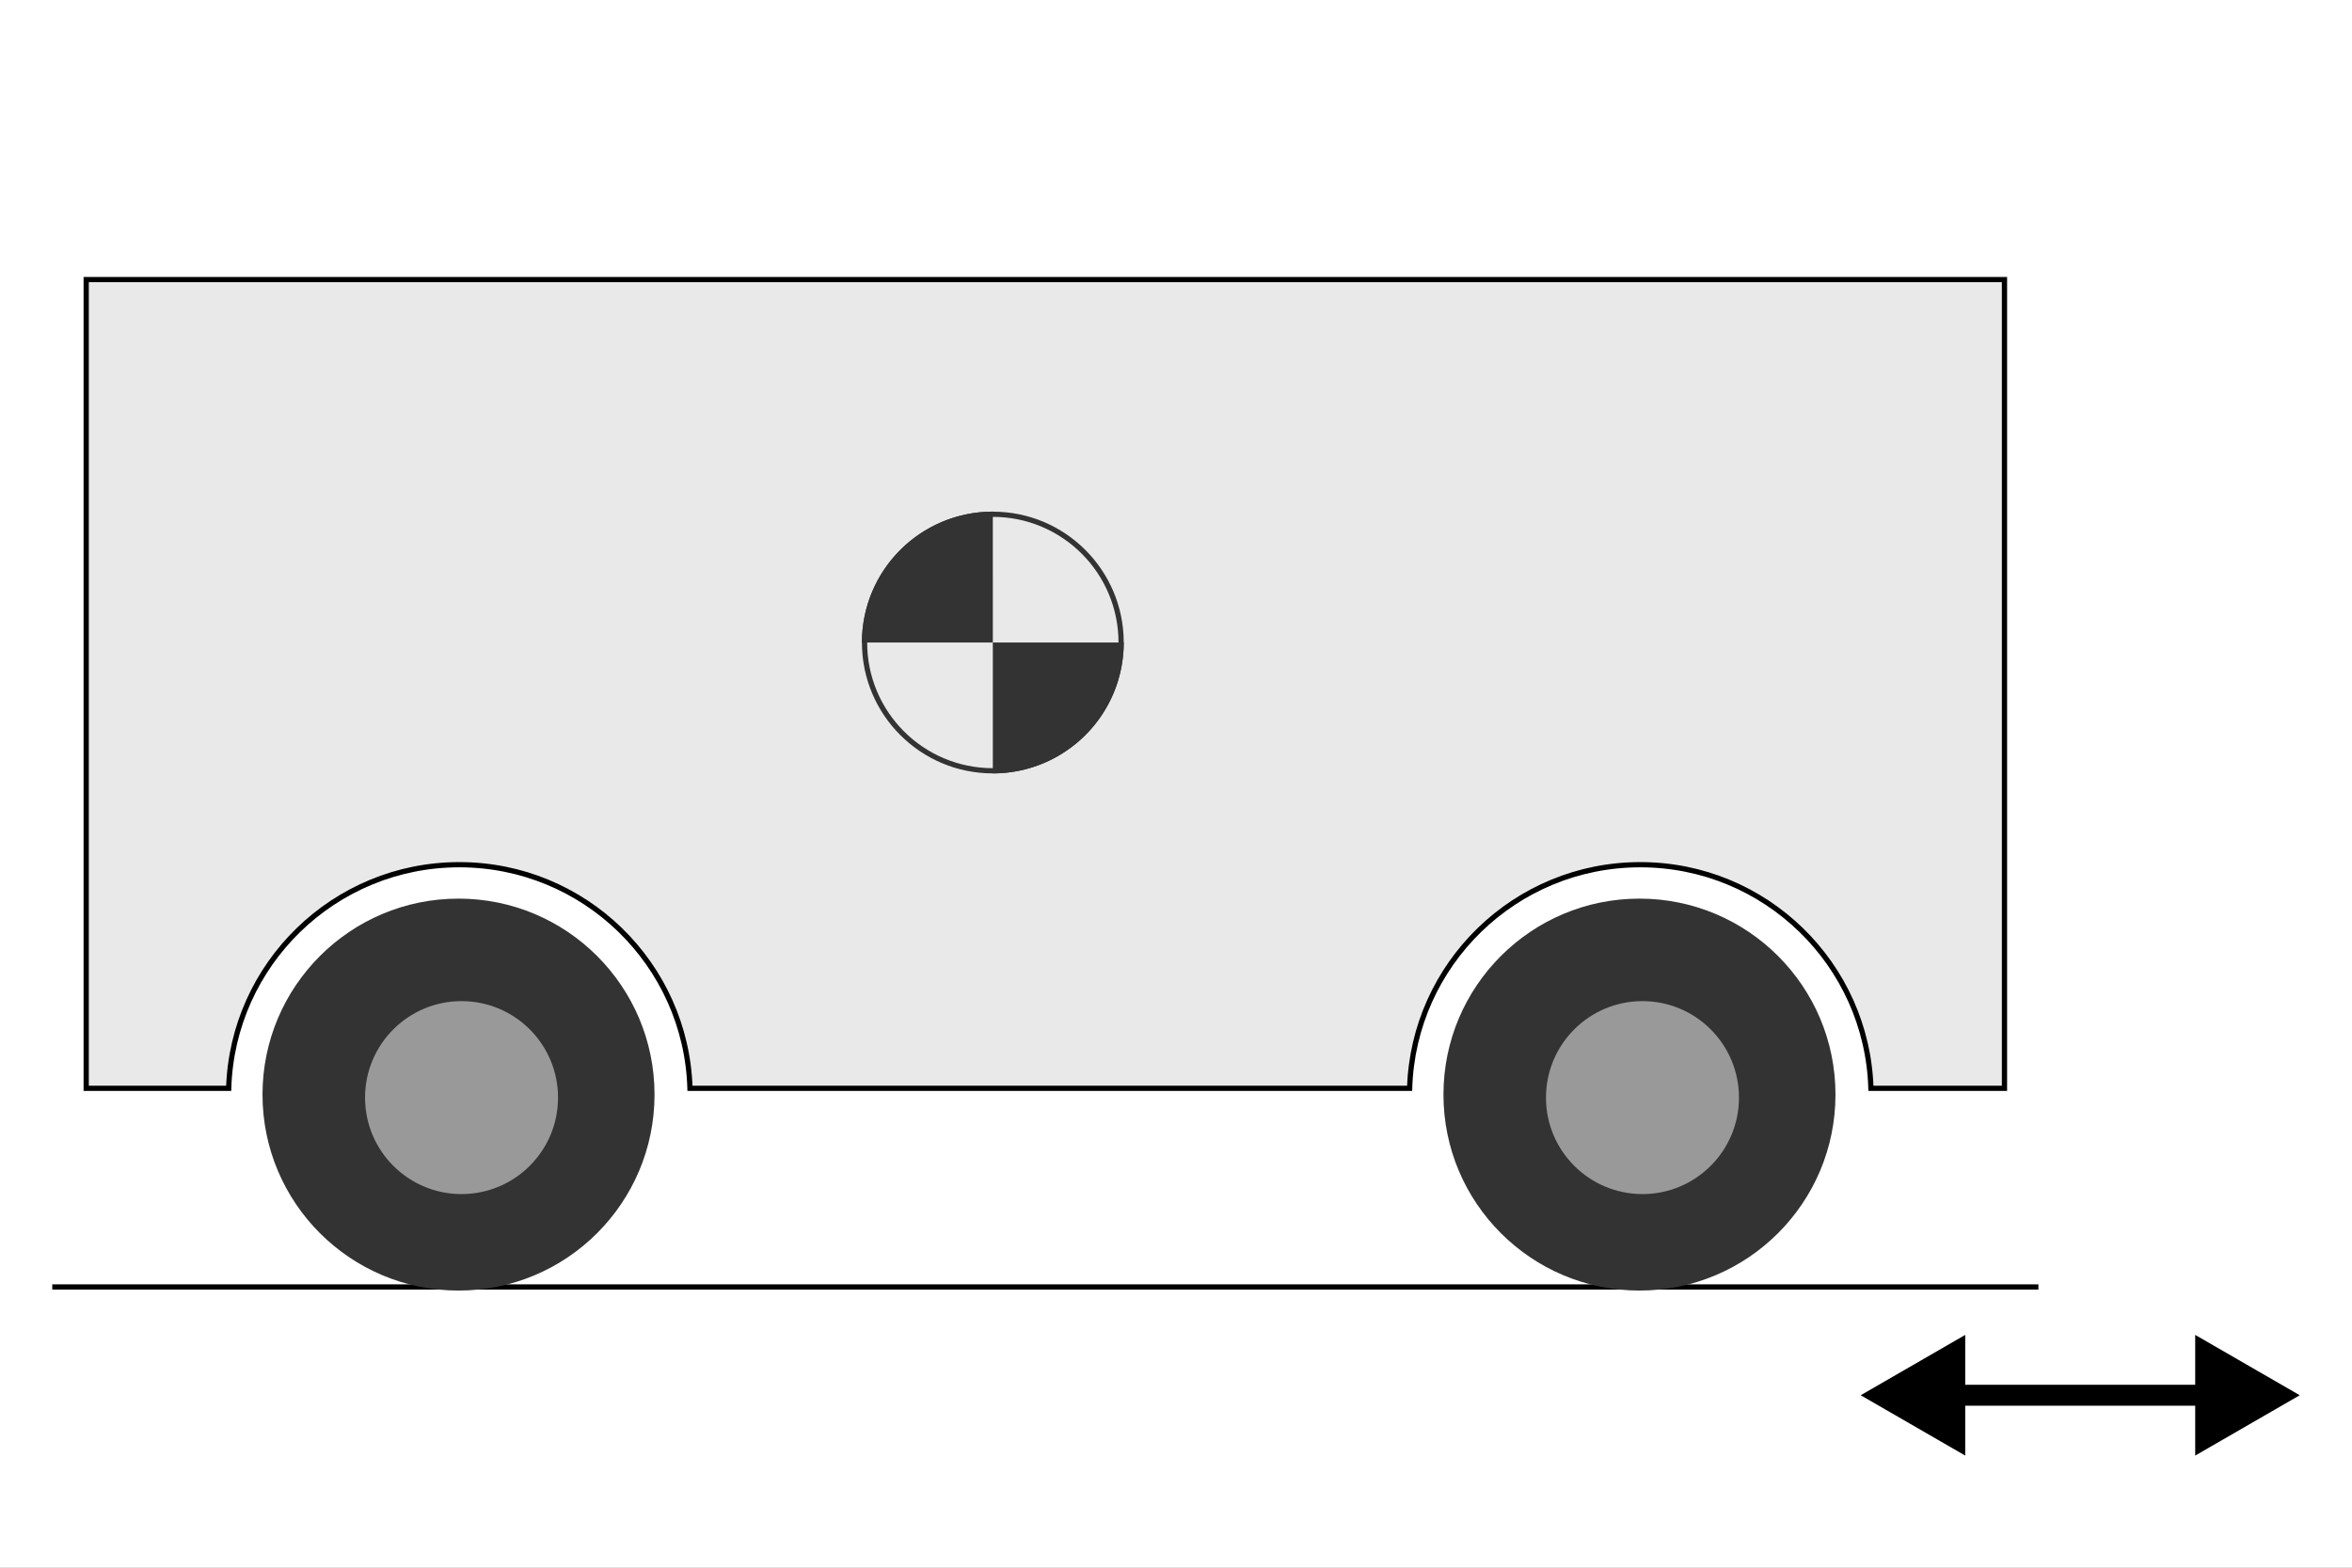
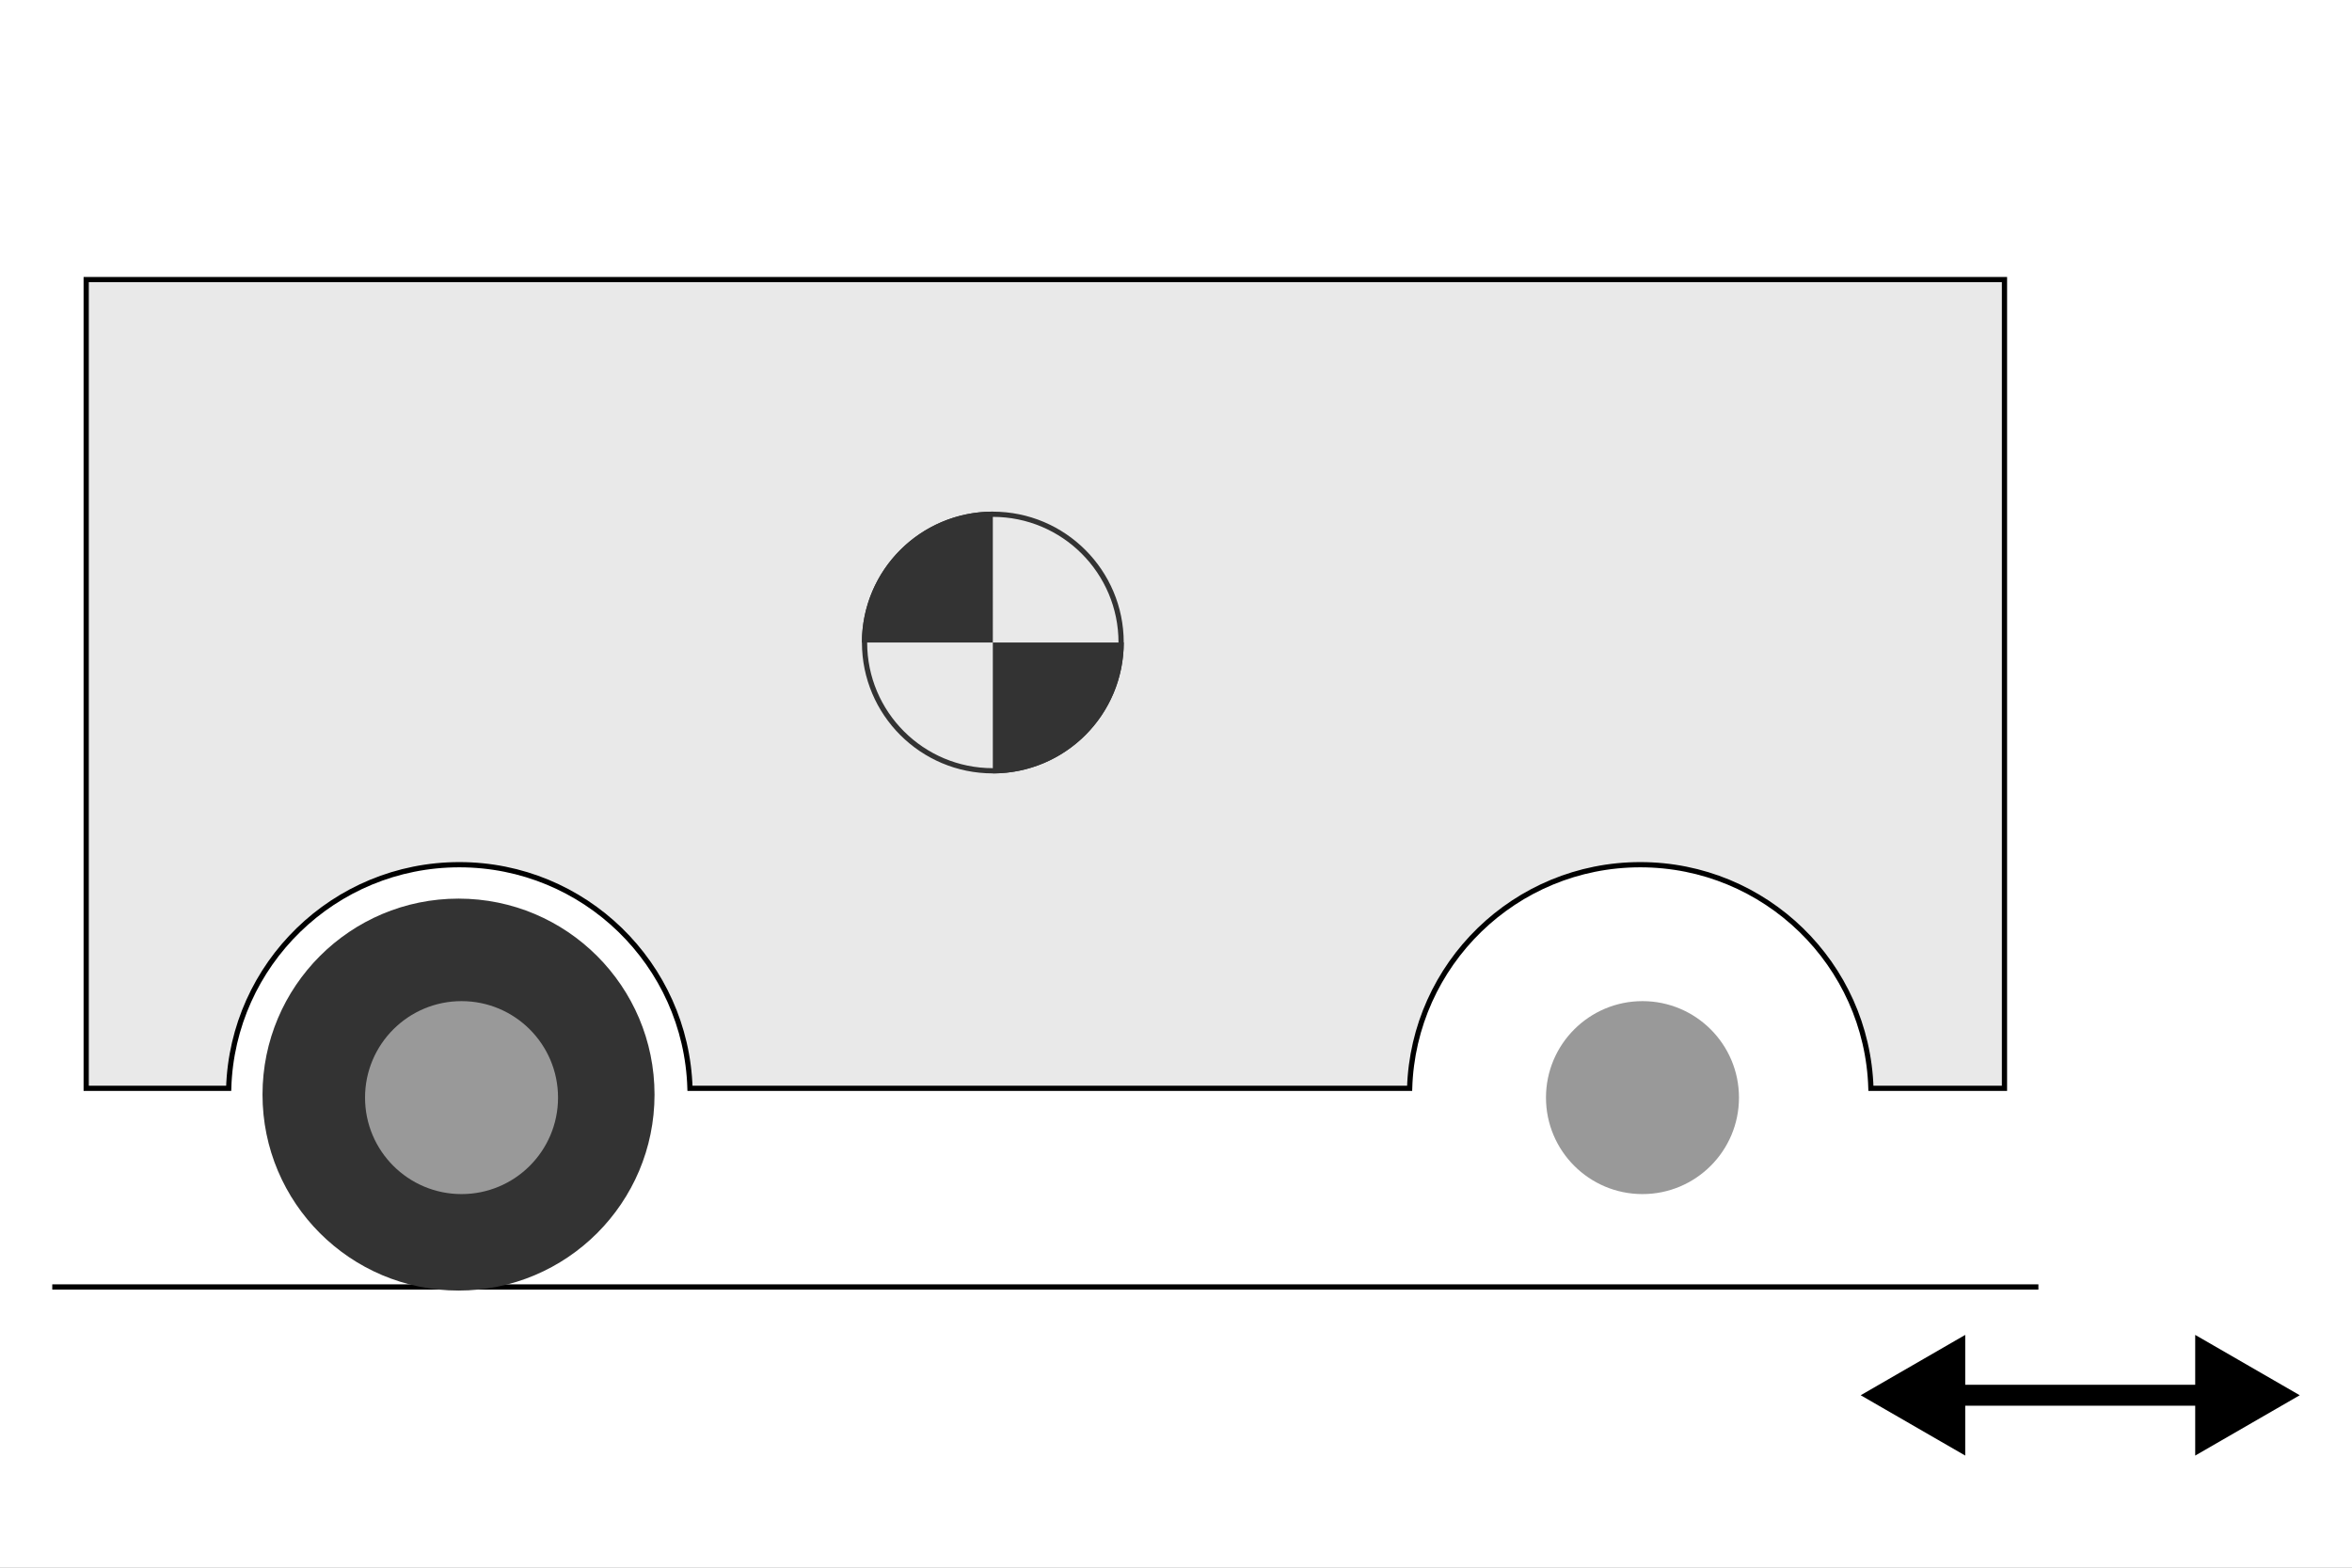
<svg xmlns="http://www.w3.org/2000/svg" width="450" height="300" fill="none" viewBox="0 0 450 300">
  <rect x="0" y="0" width="450" height="300" fill="#808080" stroke="none" />
  <g clip-path="url(#a)">
    <path fill="#fff" d="M0 0h450v300H0z" />
    <path stroke="#000" strokeWidth="2" d="M10 246.279h380" />
    <circle cx="87.727" cy="209.466" r="37.502" fill="#333" />
    <circle cx="88.304" cy="210.043" r="18.462" fill="#999" />
-     <circle cx="313.673" cy="209.466" r="37.502" fill="#333" />
    <circle cx="314.25" cy="210.043" r="18.462" fill="#999" />
    <path fill="#E9E9E9" stroke="#000" d="M16.491 208.266V53.5H383.509v154.766h-25.552c-.716-23.756-20.199-42.793-44.128-42.793s-43.412 19.037-44.128 42.793h-137.69c-.716-23.756-20.199-42.793-44.128-42.793-23.929 0-43.411 19.037-44.128 42.793H16.491Z" />
    <path fill="#333" d="M189.955 97.91c-3.289 0-6.546.648-9.584 1.906a25.025 25.025 0 0 0-8.125 5.429 25.017 25.017 0 0 0-5.429 8.125c-1.259 3.038-1.907 6.295-1.907 9.584h25.045V97.91ZM189.955 148c3.289 0 6.546-.648 9.584-1.906 3.039-1.259 5.8-3.104 8.126-5.429 2.325-2.326 4.17-5.087 5.429-8.126 1.258-3.038 1.906-6.295 1.906-9.584h-25.045V148Z" />
    <circle cx="189.955" cy="122.955" r="24.545" stroke="#333" />
    <path fill="#000" d="m356 267 20 11.547v-23.094L356 267Zm84 0-20-11.547v23.094L440 267Zm-66 2h48v-4h-48v4Z" />
  </g>
  <defs>
    <clipPath id="a">
      <path fill="#fff" d="M0 0h450v300H0z" />
    </clipPath>
  </defs>
</svg>